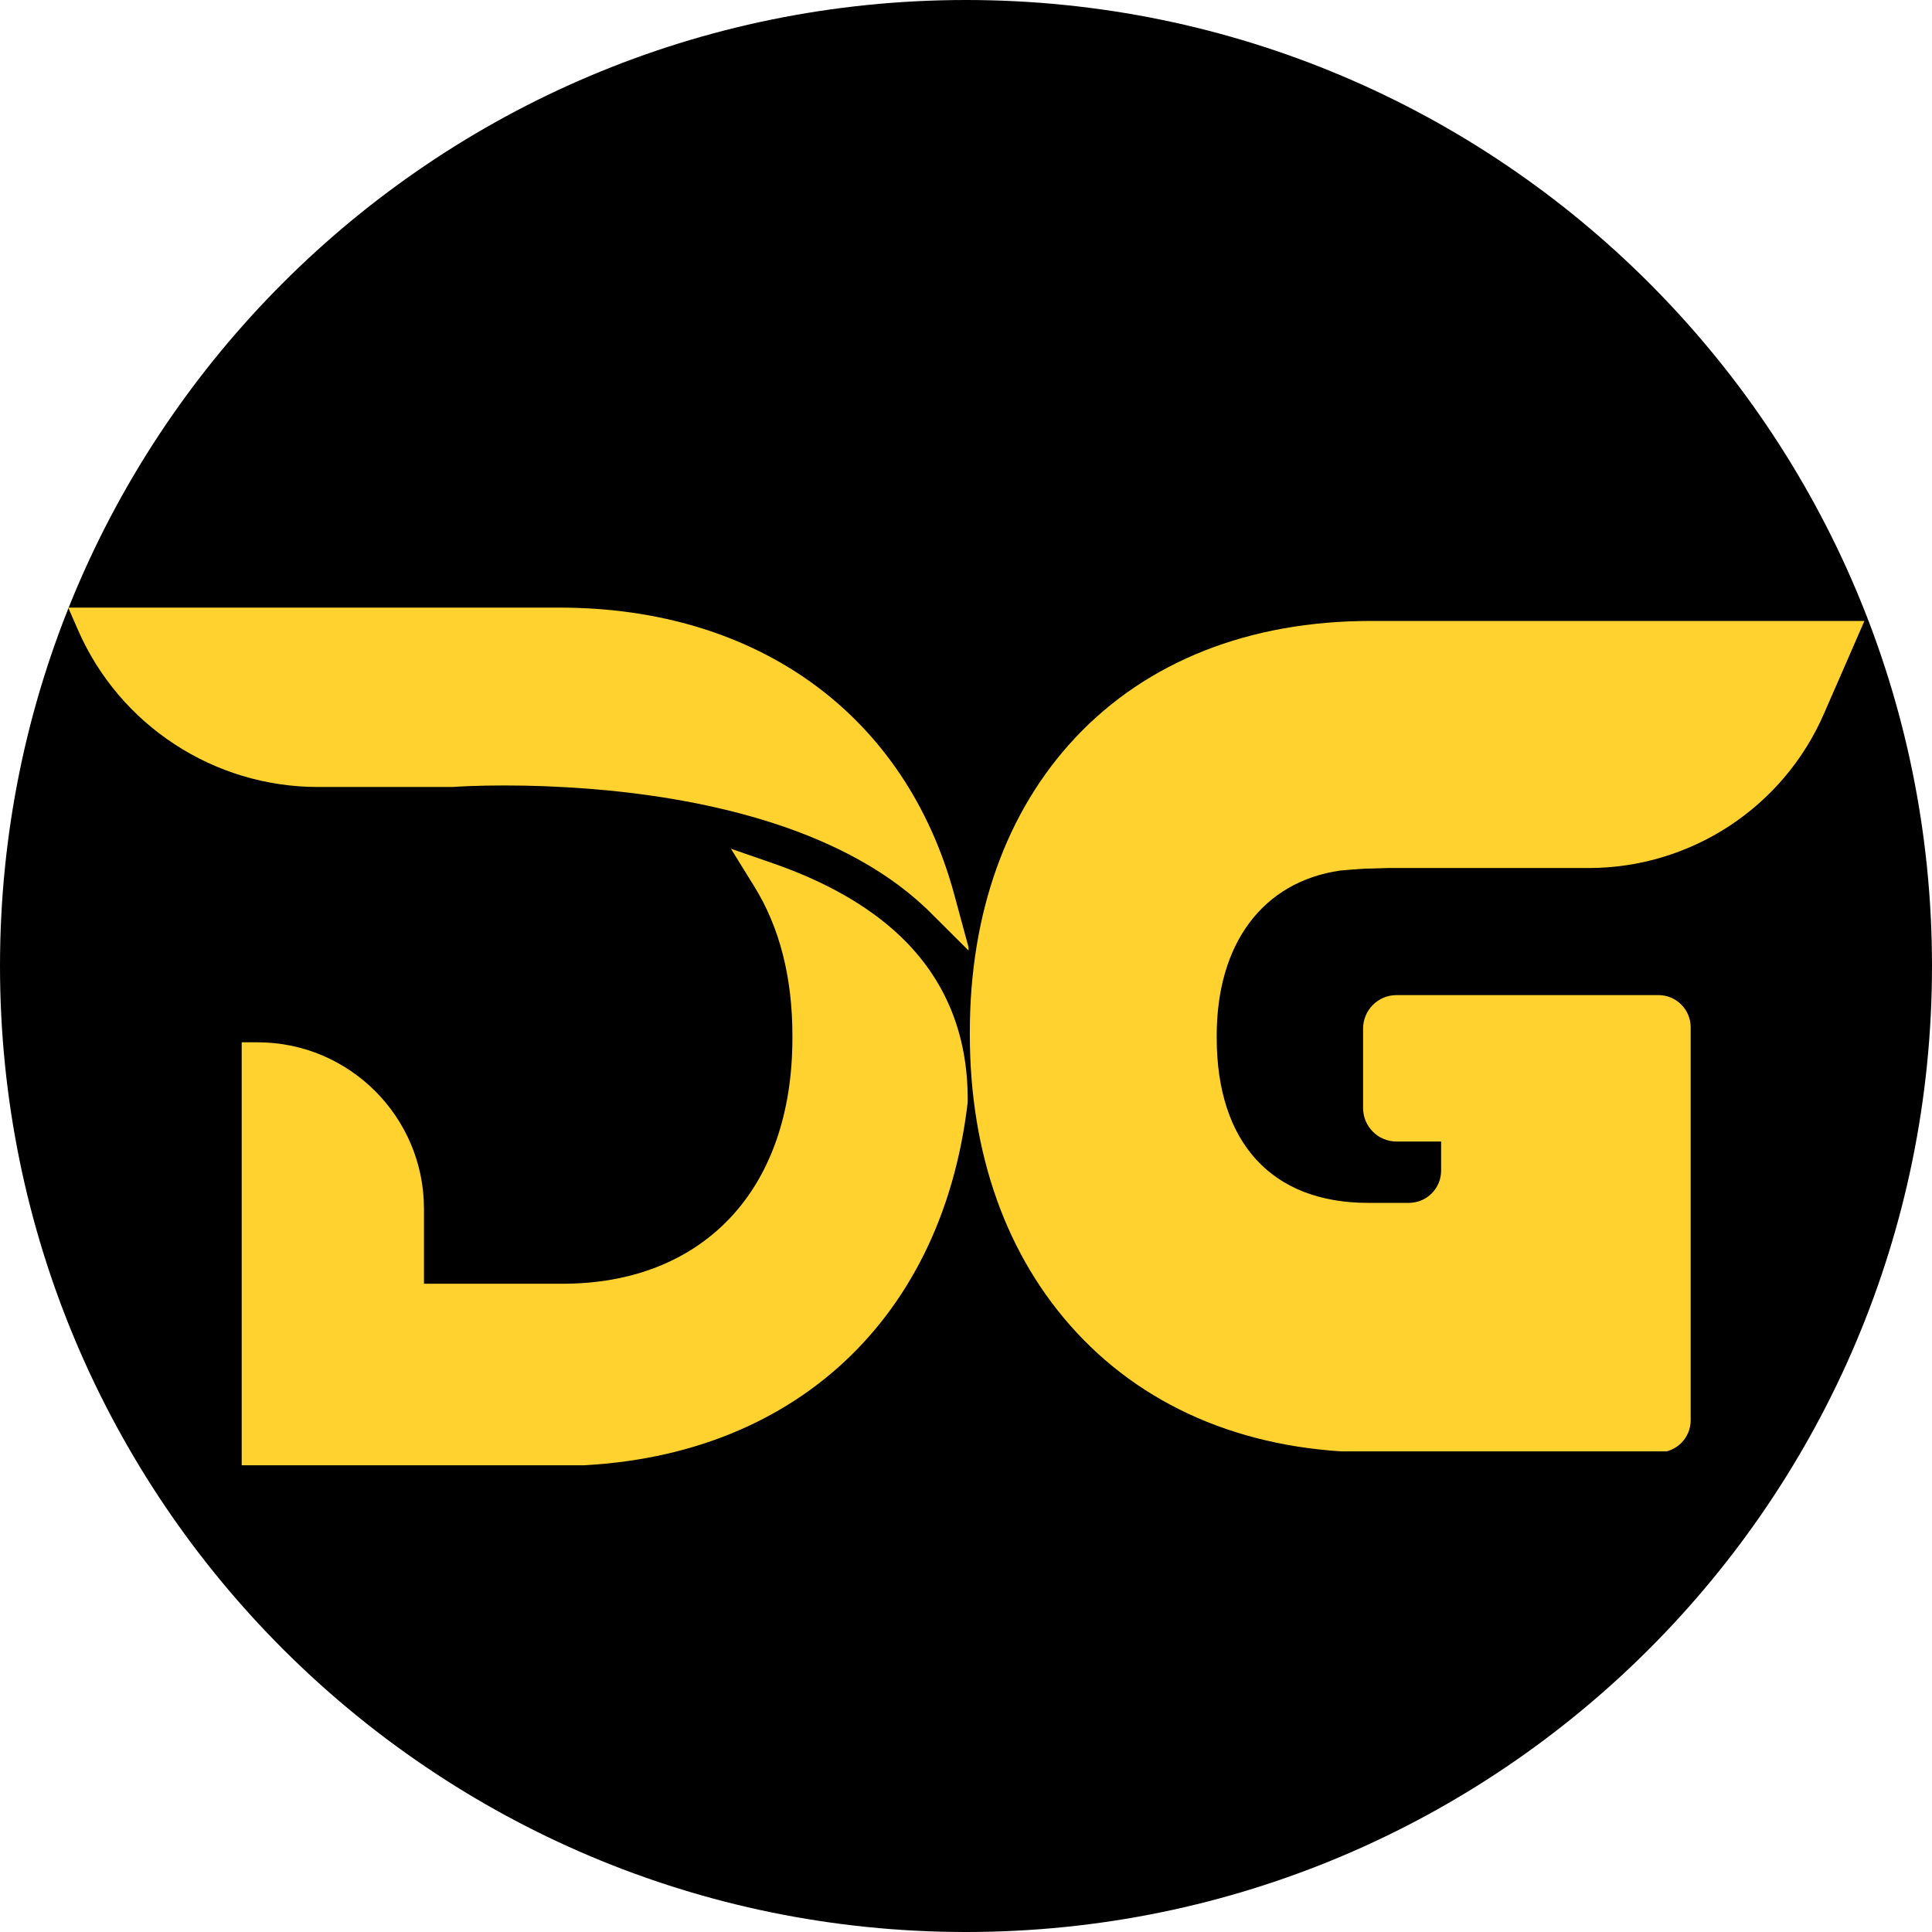
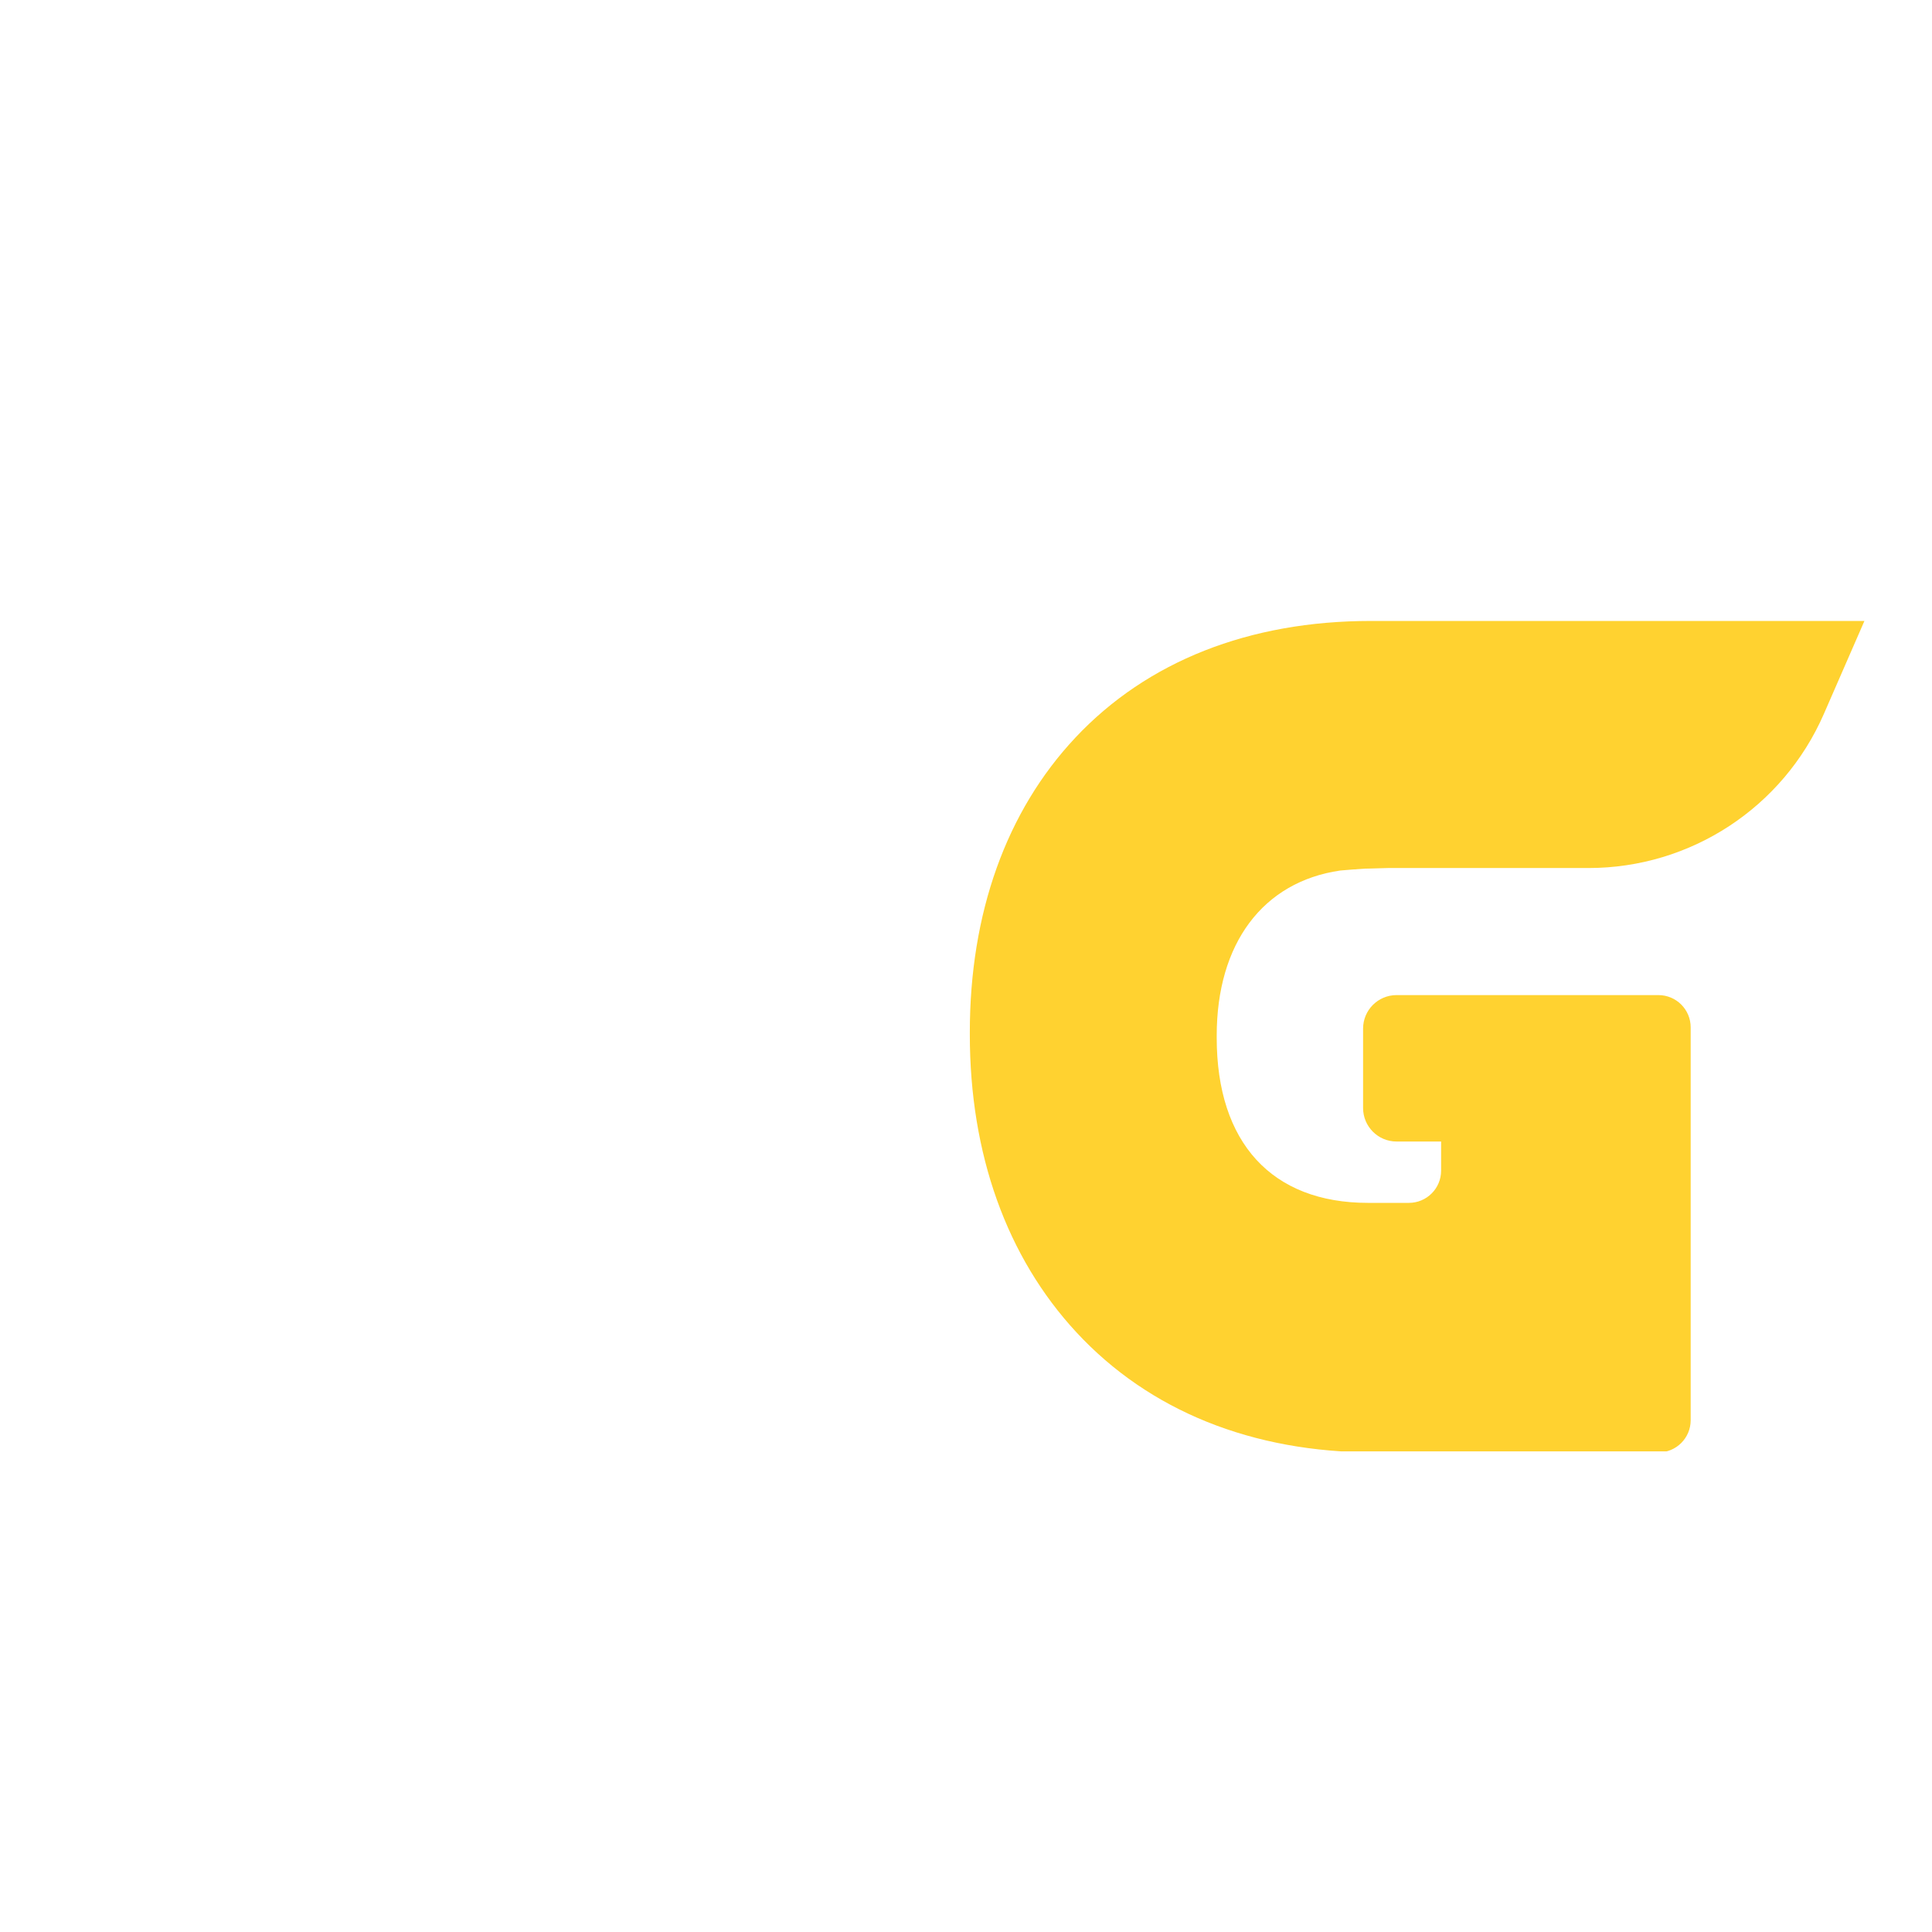
<svg xmlns="http://www.w3.org/2000/svg" width="500" zoomAndPan="magnify" viewBox="0 0 375 375" height="500" preserveAspectRatio="xMidYMid meet" version="1.0">
  <defs>
    <clipPath id="db91848f2e">
      <path d="M 187.5 0 C 83.945 0 0 83.945 0 187.5 C 0 291.055 83.945 375 187.5 375 C 291.055 375 375 291.055 375 187.5 C 375 83.945 291.055 0 187.5 0 Z M 187.5 0 " clip-rule="nonzero" />
    </clipPath>
    <clipPath id="2eee501a2b">
-       <path d="M 13.242 117.914 L 187.992 117.914 L 187.992 284.414 L 13.242 284.414 Z M 13.242 117.914 " clip-rule="nonzero" />
-     </clipPath>
+       </clipPath>
    <clipPath id="10e80b5506">
      <path d="M 188.242 120.461 L 362 120.461 L 362 281.711 L 188.242 281.711 Z M 188.242 120.461 " clip-rule="nonzero" />
    </clipPath>
  </defs>
  <g clip-path="url(#db91848f2e)">
-     <rect x="-37.5" width="450" fill="#000000" y="-37.5" height="450" fill-opacity="1" />
-   </g>
+     </g>
  <g clip-path="url(#2eee501a2b)">
-     <path fill="#ffd230" d="M 185.219 173.617 C 175.754 138.75 147.109 117.938 108.602 117.938 L 13.242 117.938 L 15.125 122.25 C 23.203 140.773 41.492 152.75 61.707 152.754 L 87.672 152.754 L 87.887 152.75 C 88.871 152.676 92.52 152.457 97.988 152.457 C 103.25 152.457 108.609 152.664 113.898 153.07 L 114.418 153.109 C 134.68 154.703 162.434 160 179.586 176.145 L 179.809 176.352 C 179.895 176.438 179.988 176.52 180.074 176.609 L 188.234 184.738 Z M 187.832 213.797 L 187.809 214.133 C 182.66 257.57 151.98 284.555 107.75 284.555 L 46.914 284.555 L 46.914 202.312 L 49.992 202.312 C 67.805 202.312 82.293 216.801 82.293 234.613 L 82.293 249.172 L 109.234 249.172 C 122.508 249.172 133.68 244.816 141.555 236.57 C 149.57 228.18 153.805 216.051 153.805 201.496 L 153.805 200.996 C 153.805 189.727 151.328 180.012 146.438 172.113 L 141.875 164.738 L 150.066 167.582 C 160.23 171.109 168.477 175.805 174.57 181.547 C 183.473 189.934 187.938 200.785 187.832 213.797 " fill-opacity="1" fill-rule="nonzero" />
-   </g>
+     </g>
  <g clip-path="url(#10e80b5506)">
    <path fill="#ffd230" d="M 266.07 120.527 C 242.473 120.527 222.645 128.359 208.734 143.172 C 195.328 157.445 188.242 177.227 188.242 200.367 L 188.242 200.797 C 188.242 224.012 195.398 244 208.934 258.605 C 223.07 273.855 243.082 281.918 266.805 281.918 L 321.898 281.918 C 325.355 281.918 328.16 279.117 328.16 275.66 L 328.16 199.406 C 328.16 195.949 325.355 193.148 321.898 193.148 L 271.074 193.148 C 267.484 193.148 264.574 196.059 264.574 199.648 L 264.574 215.066 C 264.574 218.656 267.484 221.57 271.074 221.57 L 279.719 221.57 L 279.719 227.219 C 279.719 230.676 276.918 233.477 273.461 233.477 L 265.527 233.477 C 246.867 233.477 236.164 221.801 236.164 201.438 L 236.164 201.012 C 236.164 183.125 245.125 171.148 260.137 168.969 C 261.742 168.824 263.363 168.703 264.957 168.602 L 265.164 168.598 C 265.25 168.594 265.336 168.594 265.422 168.594 L 265.551 168.594 L 269.371 168.484 L 308.332 168.484 C 328.152 168.484 346.086 156.742 354.008 138.578 L 361.883 120.527 L 266.07 120.527 " fill-opacity="1" fill-rule="nonzero" />
  </g>
</svg>